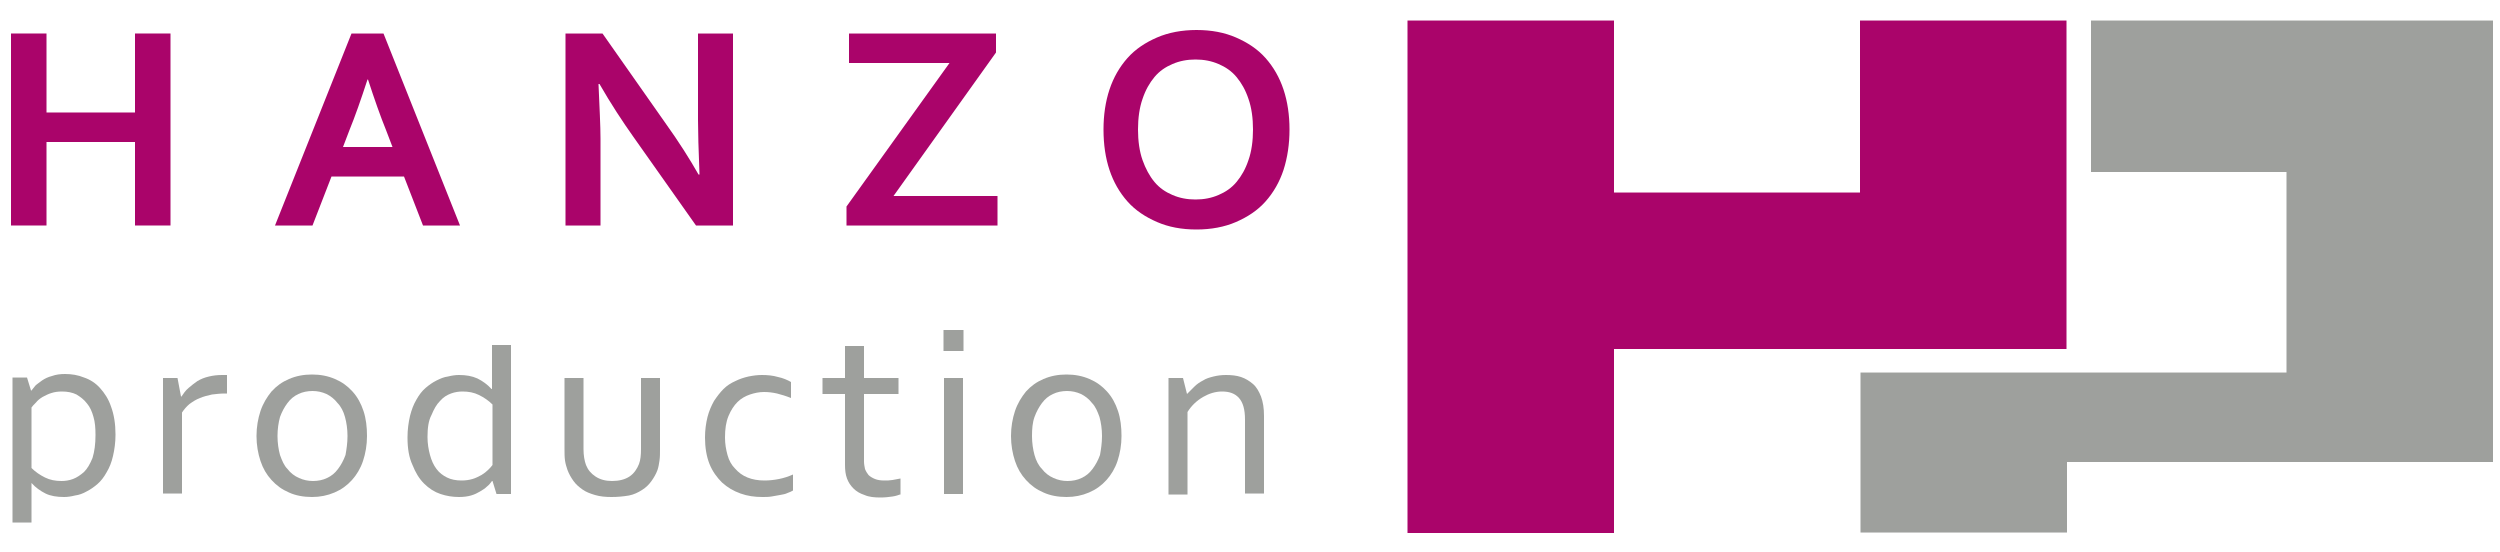
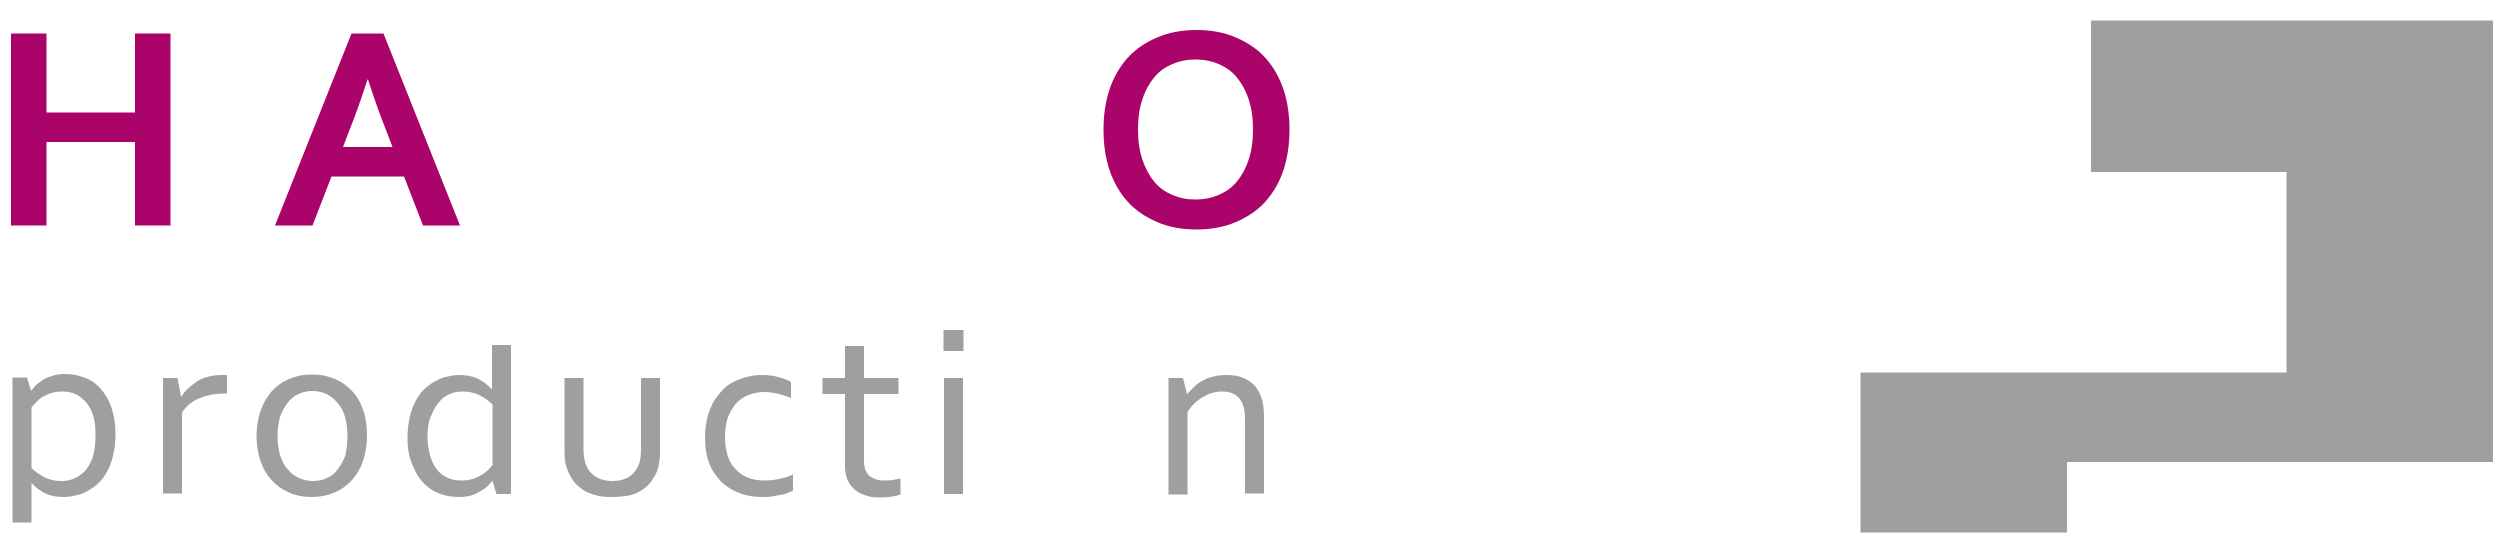
<svg xmlns="http://www.w3.org/2000/svg" version="1.1" id="Vrstva_1" x="0px" y="0px" viewBox="0 0 500 110.4" style="enable-background:new 0 0 500 110.4;" xml:space="preserve">
  <style type="text/css">
	.st0{fill:#9EA09D;}
	.st1{fill:#AA046A;}
	.st2{fill-rule:evenodd;clip-rule:evenodd;fill:#9EA09D;}
	.st3{fill-rule:evenodd;clip-rule:evenodd;fill:#AA046A;}
</style>
  <g>
    <path class="st0" d="M19.1,87c0-1.4-0.1-2.6-0.4-3.6c-0.3-1.1-0.7-2-1.3-2.7c-0.6-0.8-1.3-1.3-2.1-1.8c-0.8-0.4-1.8-0.6-2.9-0.6   c-0.8,0-1.5,0.1-2.1,0.3c-0.7,0.2-1.2,0.5-1.8,0.8c-0.5,0.3-1,0.7-1.3,1.1c-0.4,0.4-0.7,0.7-0.9,1v12.1C7.1,94.4,8,95,9,95.5   c1,0.5,2.1,0.7,3.3,0.7c0.7,0,1.5-0.1,2.3-0.4c0.8-0.3,1.5-0.8,2.2-1.4c0.7-0.7,1.2-1.6,1.7-2.8C18.9,90.3,19.1,88.8,19.1,87   L19.1,87z M23.1,86.9c0,1.6-0.2,3-0.5,4.3c-0.3,1.3-0.7,2.3-1.3,3.3c-0.5,0.9-1.1,1.7-1.8,2.3c-0.7,0.6-1.4,1.1-2.2,1.5   c-0.7,0.4-1.5,0.7-2.3,0.8c-0.8,0.2-1.5,0.3-2.2,0.3c-1.4,0-2.7-0.2-3.7-0.7c-1-0.5-2-1.2-2.8-2.1H6.3v7.9H2.5v-29h2.9l0.8,2.6h0.1   c0.2-0.3,0.5-0.6,0.8-1c0.3-0.3,0.8-0.6,1.3-1c0.6-0.4,1.2-0.7,2-0.9c0.8-0.3,1.7-0.4,2.6-0.4c1.3,0,2.6,0.2,3.8,0.7   c1.2,0.4,2.3,1.1,3.2,2.1c0.9,1,1.7,2.2,2.2,3.7C22.8,82.9,23.1,84.8,23.1,86.9L23.1,86.9z" />
    <path class="st0" d="M45.3,78.7H45c-0.9,0-1.8,0.1-2.6,0.2c-0.9,0.2-1.7,0.4-2.4,0.7c-0.8,0.3-1.4,0.7-2.1,1.2   c-0.6,0.5-1.1,1.1-1.5,1.7v16.2h-3.8V75.6h2.9l0.7,3.7h0.1c0.4-0.6,0.8-1.2,1.4-1.7c0.6-0.5,1.2-1,1.8-1.4c0.7-0.4,1.4-0.7,2.3-0.9   c0.8-0.2,1.7-0.3,2.6-0.3c0.2,0,0.3,0,0.5,0c0.2,0,0.3,0,0.5,0V78.7L45.3,78.7z" />
    <path class="st0" d="M69.5,87.2c0-1.4-0.2-2.7-0.5-3.8c-0.3-1.1-0.8-2.1-1.5-2.8c-0.6-0.8-1.4-1.4-2.2-1.8   c-0.9-0.4-1.8-0.6-2.8-0.6c-1,0-2,0.2-2.8,0.6c-0.9,0.4-1.6,1-2.2,1.8c-0.6,0.8-1.1,1.7-1.5,2.8c-0.3,1.1-0.5,2.4-0.5,3.8   c0,1.4,0.2,2.7,0.5,3.8c0.4,1.1,0.8,2.1,1.5,2.8c0.6,0.8,1.4,1.4,2.3,1.8c0.9,0.4,1.8,0.6,2.8,0.6c1,0,2-0.2,2.8-0.6   c0.9-0.4,1.6-1,2.2-1.8c0.6-0.8,1.1-1.7,1.5-2.8C69.3,89.9,69.5,88.6,69.5,87.2L69.5,87.2z M73.4,87.2c0,1.8-0.3,3.5-0.8,5   c-0.5,1.5-1.3,2.8-2.2,3.8c-1,1.1-2.1,1.9-3.5,2.5c-1.4,0.6-2.9,0.9-4.5,0.9c-1.7,0-3.3-0.3-4.6-0.9c-1.4-0.6-2.5-1.4-3.5-2.5   c-1-1.1-1.7-2.3-2.2-3.8c-0.5-1.5-0.8-3.2-0.8-5c0-1.8,0.3-3.5,0.8-5c0.5-1.5,1.3-2.8,2.2-3.9c1-1.1,2.1-1.9,3.5-2.5   c1.4-0.6,2.9-0.9,4.6-0.9c1.7,0,3.2,0.3,4.6,0.9c1.4,0.6,2.5,1.4,3.5,2.5c1,1.1,1.7,2.4,2.2,3.9C73.2,83.7,73.4,85.4,73.4,87.2   L73.4,87.2z" />
    <path class="st0" d="M85.5,87.4c0,1.3,0.2,2.5,0.5,3.6c0.3,1.1,0.7,2,1.3,2.8c0.6,0.8,1.3,1.3,2.1,1.7c0.8,0.4,1.8,0.6,2.9,0.6   c0.8,0,1.5-0.1,2.2-0.3c0.7-0.2,1.2-0.5,1.8-0.8c0.5-0.3,1-0.7,1.3-1c0.4-0.4,0.7-0.7,0.9-1V80.9c-0.8-0.8-1.7-1.4-2.7-1.9   c-1-0.5-2.1-0.7-3.3-0.7c-0.7,0-1.5,0.1-2.3,0.4c-0.8,0.3-1.5,0.7-2.2,1.5c-0.7,0.7-1.2,1.6-1.7,2.8C85.7,84.1,85.5,85.6,85.5,87.4   L85.5,87.4z M81.5,87.5c0-1.6,0.2-3,0.5-4.3c0.3-1.2,0.7-2.3,1.3-3.3c0.5-0.9,1.1-1.7,1.8-2.3c0.7-0.6,1.4-1.1,2.2-1.5   c0.8-0.4,1.5-0.7,2.3-0.8c0.8-0.2,1.5-0.3,2.2-0.3c1.4,0,2.6,0.2,3.7,0.7c1,0.5,2,1.2,2.8,2.1h0.1V69h3.8v29.8h-2.9l-0.8-2.6h-0.1   c-0.3,0.4-0.6,0.8-1,1.1c-0.4,0.4-0.9,0.7-1.4,1c-0.5,0.3-1.1,0.6-1.8,0.8c-0.7,0.2-1.5,0.3-2.4,0.3c-1.3,0-2.5-0.2-3.7-0.6   c-1.2-0.4-2.3-1.1-3.3-2.1c-1-1-1.7-2.2-2.3-3.7C81.8,91.5,81.5,89.7,81.5,87.5L81.5,87.5z" />
    <path class="st0" d="M122.3,99.4c-1.2,0-2.3-0.1-3.3-0.4c-1-0.3-1.8-0.6-2.5-1.1c-0.7-0.5-1.3-1-1.8-1.7c-0.5-0.7-0.9-1.4-1.2-2.2   c-0.2-0.6-0.4-1.2-0.5-1.9c-0.1-0.7-0.1-1.5-0.1-2.3V75.6h3.8v14.2c0,1.3,0.2,2.4,0.5,3.2c0.4,1,1,1.7,1.9,2.3   c0.9,0.6,2,0.9,3.3,0.9c1.4,0,2.6-0.3,3.5-0.9c0.9-0.6,1.5-1.5,1.9-2.5c0.3-0.8,0.4-1.8,0.4-3V75.6h3.8v14.3c0,0.8,0,1.5-0.1,2.2   c-0.1,0.7-0.2,1.3-0.4,1.9c-0.3,0.8-0.7,1.5-1.2,2.2c-0.5,0.7-1.1,1.3-1.9,1.8c-0.8,0.5-1.6,0.9-2.6,1.1   C124.6,99.3,123.5,99.4,122.3,99.4L122.3,99.4z" />
    <path class="st0" d="M152.4,75c1.1,0,2.2,0.1,3.2,0.4c1,0.2,1.9,0.6,2.6,1v3.2c-1-0.4-2-0.7-2.8-0.9c-0.9-0.2-1.7-0.3-2.6-0.3   c-1,0-1.9,0.2-2.8,0.5c-0.9,0.3-1.8,0.8-2.5,1.5c-0.7,0.7-1.3,1.6-1.8,2.8c-0.5,1.2-0.7,2.6-0.7,4.3c0,1.3,0.2,2.4,0.5,3.5   c0.3,1.1,0.8,2,1.5,2.7c0.7,0.8,1.5,1.4,2.5,1.8c1,0.4,2.1,0.6,3.4,0.6c0.9,0,1.9-0.1,2.9-0.3c1-0.2,1.9-0.5,2.8-0.9v3.2   c-0.3,0.2-0.6,0.3-1.1,0.5c-0.4,0.2-0.9,0.3-1.5,0.4c-0.5,0.1-1.1,0.2-1.7,0.3c-0.6,0.1-1.2,0.1-1.8,0.1c-1.6,0-3-0.2-4.4-0.7   c-1.4-0.5-2.6-1.2-3.7-2.2c-1-1-1.9-2.2-2.5-3.7c-0.6-1.5-0.9-3.3-0.9-5.3c0-1.5,0.2-2.9,0.5-4.1c0.3-1.2,0.8-2.3,1.3-3.2   c0.6-0.9,1.2-1.7,1.9-2.4c0.7-0.7,1.5-1.2,2.4-1.6c0.8-0.4,1.7-0.7,2.6-0.9C150.7,75.1,151.5,75,152.4,75L152.4,75z" />
-     <path class="st0" d="M180,98.9c-0.3,0.1-0.8,0.3-1.5,0.4c-0.7,0.1-1.5,0.2-2.4,0.2c-1.2,0-2.3-0.1-3.2-0.5   c-0.9-0.3-1.6-0.7-2.2-1.3c-0.6-0.6-1-1.2-1.3-2c-0.3-0.8-0.4-1.7-0.4-2.7V78.8h-4.5v-3.2h4.5v-6.4h3.8v6.4h6.9v3.2h-6.9v13.5   c0,0.5,0.1,1,0.2,1.5c0.2,0.5,0.4,0.8,0.7,1.2c0.3,0.3,0.8,0.6,1.3,0.8c0.5,0.2,1.1,0.3,1.9,0.3c0.5,0,1,0,1.6-0.1   c0.6-0.1,1.1-0.2,1.6-0.3V98.9L180,98.9z" />
+     <path class="st0" d="M180,98.9c-0.3,0.1-0.8,0.3-1.5,0.4c-0.7,0.1-1.5,0.2-2.4,0.2c-1.2,0-2.3-0.1-3.2-0.5   c-0.9-0.3-1.6-0.7-2.2-1.3c-0.6-0.6-1-1.2-1.3-2c-0.3-0.8-0.4-1.7-0.4-2.7V78.8h-4.5v-3.2h4.5v-6.4h3.8v6.4h6.9v3.2h-6.9v13.5   c0,0.5,0.1,1,0.2,1.5c0.2,0.5,0.4,0.8,0.7,1.2c0.3,0.3,0.8,0.6,1.3,0.8c0.5,0.2,1.1,0.3,1.9,0.3c0.5,0,1,0,1.6-0.1   c0.6-0.1,1.1-0.2,1.6-0.3V98.9z" />
    <path class="st0" d="M188.8,98.8V75.6h3.8v23.2H188.8L188.8,98.8z M188.7,70.2V66h4v4.2H188.7L188.7,70.2z" />
-     <path class="st0" d="M220.4,87.2c0-1.4-0.2-2.7-0.5-3.8c-0.4-1.1-0.8-2.1-1.5-2.8c-0.6-0.8-1.4-1.4-2.2-1.8   c-0.9-0.4-1.8-0.6-2.8-0.6s-2,0.2-2.8,0.6c-0.9,0.4-1.6,1-2.2,1.8c-0.6,0.8-1.1,1.7-1.5,2.8c-0.4,1.1-0.5,2.4-0.5,3.8   c0,1.4,0.2,2.7,0.5,3.8c0.3,1.1,0.8,2.1,1.5,2.8c0.6,0.8,1.4,1.4,2.3,1.8c0.9,0.4,1.8,0.6,2.8,0.6c1,0,2-0.2,2.8-0.6   c0.9-0.4,1.6-1,2.2-1.8c0.6-0.8,1.1-1.7,1.5-2.8C220.2,89.9,220.4,88.6,220.4,87.2L220.4,87.2z M224.3,87.2c0,1.8-0.3,3.5-0.8,5   c-0.5,1.5-1.3,2.8-2.2,3.8c-1,1.1-2.1,1.9-3.5,2.5c-1.4,0.6-2.9,0.9-4.5,0.9c-1.7,0-3.3-0.3-4.6-0.9c-1.4-0.6-2.5-1.4-3.5-2.5   c-1-1.1-1.7-2.3-2.2-3.8c-0.5-1.5-0.8-3.2-0.8-5c0-1.8,0.3-3.5,0.8-5c0.5-1.5,1.3-2.8,2.2-3.9c1-1.1,2.1-1.9,3.5-2.5   c1.4-0.6,2.9-0.9,4.6-0.9c1.7,0,3.2,0.3,4.6,0.9c1.4,0.6,2.5,1.4,3.5,2.5c1,1.1,1.7,2.4,2.2,3.9C224.1,83.7,224.3,85.4,224.3,87.2   L224.3,87.2z" />
    <path class="st0" d="M237.4,78.8L237.4,78.8c0.5-0.5,1-1,1.5-1.5c0.5-0.5,1.1-0.9,1.7-1.2c0.6-0.4,1.3-0.6,2.1-0.8   c0.8-0.2,1.6-0.3,2.5-0.3c1.1,0,2.1,0.1,3,0.4c0.9,0.3,1.7,0.8,2.4,1.4c0.7,0.6,1.2,1.5,1.6,2.5c0.4,1.1,0.6,2.3,0.6,3.9v15.5H249   V83.9c0-2-0.4-3.4-1.2-4.3c-0.8-0.9-1.9-1.3-3.4-1.3c-1.3,0-2.6,0.4-3.8,1.1c-1.2,0.7-2.3,1.7-3.1,3v16.5h-3.8V75.6h2.9L237.4,78.8   L237.4,78.8z" />
    <polygon class="st1" points="9.3,22.5 27,22.5 27,6.7 34.1,6.7 34.1,45.1 27,45.1 27,28.4 9.3,28.4 9.3,45.1 2.2,45.1 2.2,6.7    9.3,6.7 9.3,22.5  " />
    <path class="st1" d="M80.8,35.3H66.3l-3.8,9.8h-7.5L70.3,6.7h6.4L92,45.1h-7.4L80.8,35.3L80.8,35.3z M73.5,15.9   c-1.3,4-2.5,7.4-3.6,10.1l-1.3,3.4h9.9L77.2,26c-1.1-2.7-2.3-6.1-3.6-10.1H73.5L73.5,15.9z" />
-     <path class="st1" d="M133,24.5c2.8,3.9,5,7.4,6.7,10.4h0.2c-0.2-5-0.3-8.6-0.3-10.9V6.7h7v38.4h-7.4l-12.5-17.7   c-2.2-3.1-4.5-6.6-6.8-10.6h-0.2c0.2,4.7,0.4,8.4,0.4,10.9v17.4h-7V6.7h7.4L133,24.5L133,24.5z" />
-     <polygon class="st1" points="199.2,6.7 199.2,10.5 178.7,39.2 199.5,39.2 199.5,45.1 169.3,45.1 169.3,41.3 189.9,12.6 169.8,12.6    169.8,6.7 199.2,6.7  " />
    <path class="st1" d="M250.6,25.9c0-2.3-0.3-4.4-0.9-6.1c-0.6-1.8-1.4-3.2-2.4-4.4c-1-1.2-2.2-2-3.6-2.6c-1.4-0.6-2.9-0.9-4.6-0.9   c-1.7,0-3.2,0.3-4.6,0.9c-1.4,0.6-2.6,1.4-3.6,2.6c-1,1.2-1.8,2.6-2.4,4.4c-0.6,1.7-0.9,3.8-0.9,6.1c0,2.3,0.3,4.4,0.9,6.1   c0.6,1.7,1.4,3.2,2.4,4.4c1,1.2,2.2,2,3.6,2.6c1.4,0.6,2.9,0.9,4.6,0.9c1.7,0,3.2-0.3,4.6-0.9c1.4-0.6,2.6-1.4,3.6-2.6   c1-1.2,1.8-2.6,2.4-4.4C250.3,30.3,250.6,28.2,250.6,25.9L250.6,25.9z M257.9,25.9c0,2.9-0.4,5.6-1.2,8.1c-0.8,2.4-2,4.5-3.6,6.3   c-1.6,1.8-3.6,3.1-5.9,4.1c-2.3,1-5,1.5-7.9,1.5c-3,0-5.6-0.5-7.9-1.5c-2.3-1-4.3-2.3-5.9-4.1c-1.6-1.8-2.8-3.9-3.6-6.3   c-0.8-2.4-1.2-5.1-1.2-8.1c0-2.9,0.4-5.6,1.2-8c0.8-2.4,2-4.5,3.6-6.3c1.6-1.8,3.6-3.1,5.9-4.1c2.3-1,5-1.5,7.9-1.5   c3,0,5.6,0.5,7.9,1.5c2.3,1,4.3,2.3,5.9,4.1c1.6,1.8,2.8,3.9,3.6,6.3C257.5,20.3,257.9,23,257.9,25.9L257.9,25.9z" />
    <path class="st2" d="M372.1,74.5c28.4,0,56.8,0,85.2,0c0-12,0-28.1,0-40.1h-39.1V4.1c-124,0,64.5,0,80.4,0v88.3h-85.2v14.1h-41.3   V74.5L372.1,74.5z" />
-     <path class="st3" d="M322.8,38.5h49.2V4.1h41.3v65.7c-30.2,0-60.4,0-90.5,0v36.8h-41.3c0-34.2,0-68.3,0-102.5h41.3   C322.8,15.5,322.8,27,322.8,38.5L322.8,38.5z" />
  </g>
</svg>